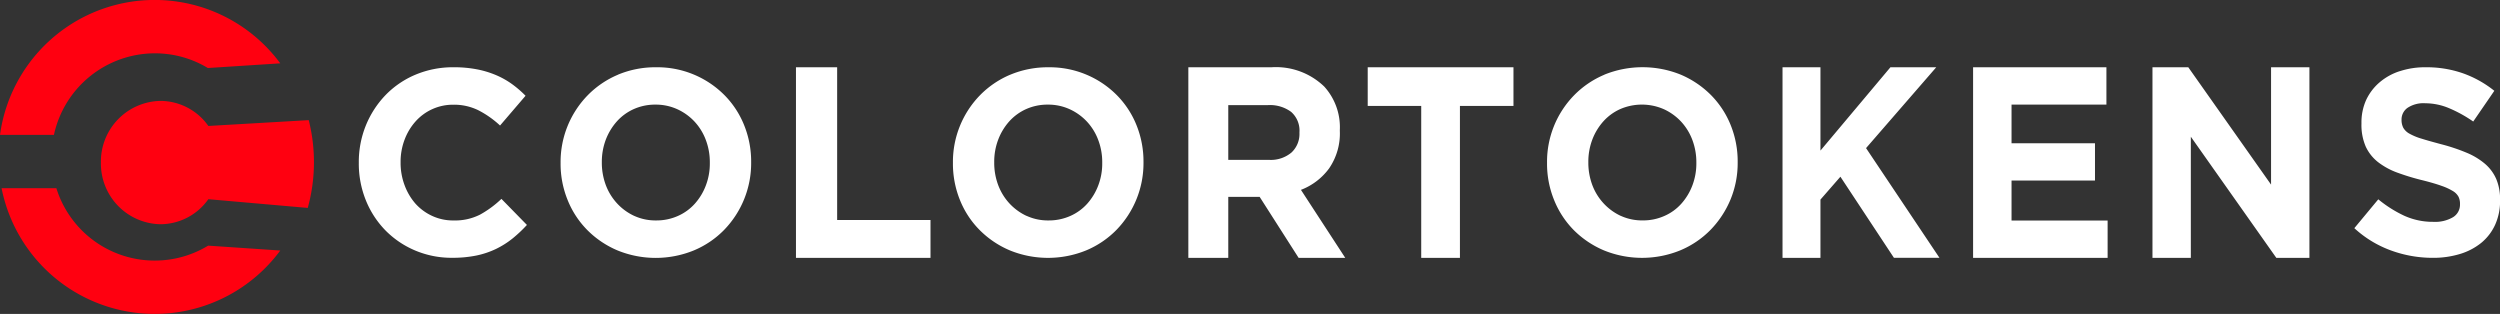
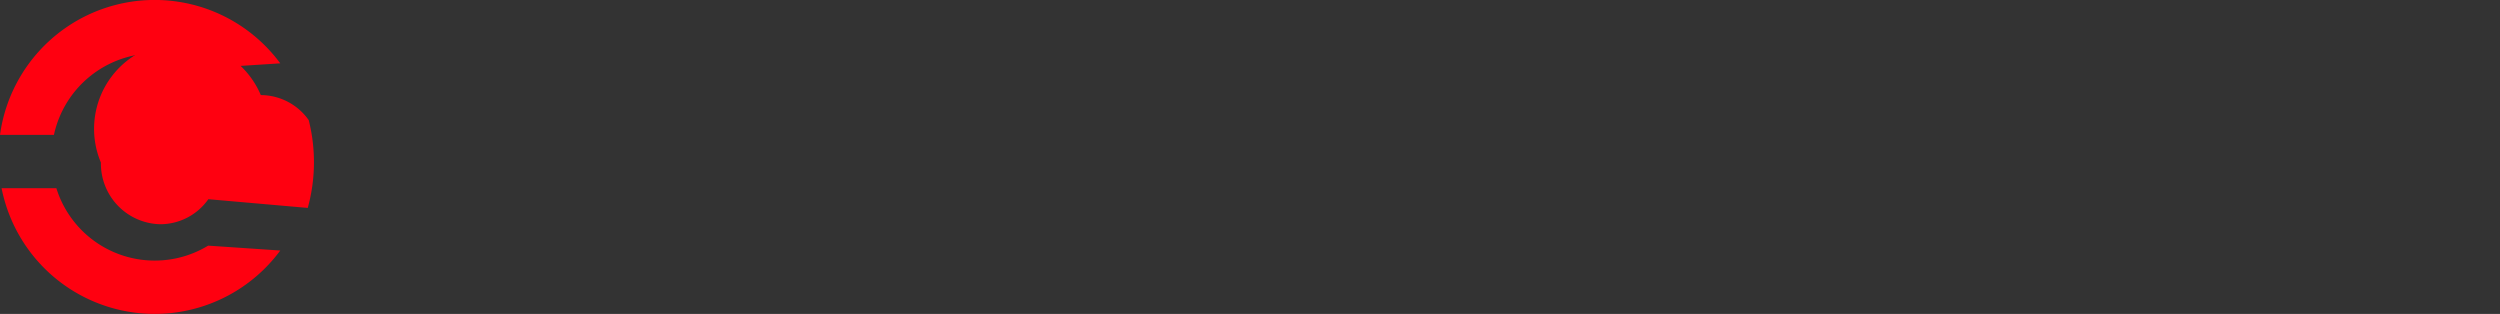
<svg xmlns="http://www.w3.org/2000/svg" class="colortoken-logo" height="24" viewBox="0 0 191.142 24" width="191.142">
  <rect x="0" y="0" width="191.142" height="24" fill="#333333" stroke="none" />
  <defs>
    <clipPath id="clip-path">
      <path d="M0 0H191.142V24H0z" fill="none" id="Rectangle_47" />
    </clipPath>
    <style>
                      .cls-4{fill-rule:evenodd;fill:#ff0010}
                  </style>
  </defs>
  <g clip-path="url(#clip-path)" id="ct-logo-white">
-     <path d="M32 5.764a6.9 6.9 0 0 0-2.289 1.57 7.332 7.332 0 0 0-1.492 2.313 7.422 7.422 0 0 0-.536 2.829v.04a7.478 7.478 0 0 0 .536 2.838 7.08 7.08 0 0 0 1.492 2.3 7 7 0 0 0 2.269 1.54 7.144 7.144 0 0 0 2.846.563 9.054 9.054 0 0 0 1.832-.17 6.538 6.538 0 0 0 1.5-.5 6.674 6.674 0 0 0 1.266-.795 10.246 10.246 0 0 0 1.113-1.047l-1.95-1.993a7.805 7.805 0 0 1-1.643 1.209 4.234 4.234 0 0 1-2.02.441 3.785 3.785 0 0 1-1.641-.351A3.9 3.9 0 0 1 32 15.6a4.523 4.523 0 0 1-.822-1.408 4.853 4.853 0 0 1-.3-1.711v-.041a4.772 4.772 0 0 1 .3-1.7 4.42 4.42 0 0 1 .836-1.4 3.831 3.831 0 0 1 2.905-1.287 4.192 4.192 0 0 1 1.9.422 7.381 7.381 0 0 1 1.663 1.169l1.95-2.275a8.15 8.15 0 0 0-1.032-.891 6.338 6.338 0 0 0-1.215-.684 7.267 7.267 0 0 0-1.46-.444 9.175 9.175 0 0 0-1.785-.161 7.4 7.4 0 0 0-2.94.575m15.489 0a7.073 7.073 0 0 0-2.31 1.572 7.3 7.3 0 0 0-2.068 5.143v.04a7.362 7.362 0 0 0 .541 2.829 6.921 6.921 0 0 0 1.506 2.293 7.187 7.187 0 0 0 2.3 1.55 7.725 7.725 0 0 0 5.846 0 7.005 7.005 0 0 0 2.312-1.568 7.322 7.322 0 0 0 2.065-5.143v-.041a7.411 7.411 0 0 0-.539-2.828 6.925 6.925 0 0 0-1.506-2.294 7.236 7.236 0 0 0-5.223-2.127 7.4 7.4 0 0 0-2.927.571m1.254 10.792a4.153 4.153 0 0 1-1.314-.959 4.291 4.291 0 0 1-.862-1.407 4.891 4.891 0 0 1-.3-1.712v-.04a4.793 4.793 0 0 1 .3-1.7 4.532 4.532 0 0 1 .844-1.4A3.848 3.848 0 0 1 48.7 8.39a4 4 0 0 1 1.675-.344 3.945 3.945 0 0 1 1.665.354 4.172 4.172 0 0 1 1.32.953 4.241 4.241 0 0 1 .861 1.412 4.782 4.782 0 0 1 .3 1.709v.041a4.7 4.7 0 0 1-.3 1.7 4.425 4.425 0 0 1-.842 1.4 3.77 3.77 0 0 1-1.3.943 4 4 0 0 1-1.666.343 3.914 3.914 0 0 1-1.674-.35zM61.107 5.19v14.571h10.286v-2.894h-7.137V5.19zm16.377.571a7.067 7.067 0 0 0-2.311 1.572 7.295 7.295 0 0 0-2.065 5.143v.04a7.4 7.4 0 0 0 .538 2.829 6.88 6.88 0 0 0 1.508 2.293 7.193 7.193 0 0 0 2.3 1.55 7.73 7.73 0 0 0 5.848 0 7.046 7.046 0 0 0 2.312-1.568 7.316 7.316 0 0 0 2.064-5.143v-.041a7.43 7.43 0 0 0-.538-2.828 6.945 6.945 0 0 0-1.508-2.294 7.231 7.231 0 0 0-5.22-2.123 7.416 7.416 0 0 0-2.928.571m1.256 10.793a4.213 4.213 0 0 1-1.315-.959 4.269 4.269 0 0 1-.86-1.407 4.824 4.824 0 0 1-.3-1.712v-.04a4.728 4.728 0 0 1 .3-1.7 4.487 4.487 0 0 1 .841-1.4A3.878 3.878 0 0 1 78.7 8.39a4 4 0 0 1 1.675-.344 3.939 3.939 0 0 1 1.666.354 4.161 4.161 0 0 1 1.32.953 4.227 4.227 0 0 1 .862 1.412 4.761 4.761 0 0 1 .3 1.709v.041a4.684 4.684 0 0 1-.3 1.7 4.46 4.46 0 0 1-.841 1.4 3.793 3.793 0 0 1-1.3.943 4.006 4.006 0 0 1-1.666.343 3.91 3.91 0 0 1-1.673-.35zM91.107 5.19v14.571h3.053V15.1h2.4l2.979 4.663h3.565l-3.388-5.2a4.793 4.793 0 0 0 2.149-1.635 4.714 4.714 0 0 0 .824-2.884V10a4.626 4.626 0 0 0-1.189-3.332 5.319 5.319 0 0 0-4.044-1.478zm3.053 2.893h3.04a2.72 2.72 0 0 1 1.768.52 1.9 1.9 0 0 1 .634 1.562v.041a1.944 1.944 0 0 1-.607 1.5 2.454 2.454 0 0 1-1.735.563h-3.1zm10.661-2.893v2.956h4.091v11.615h2.96V8.146h4.093V5.19zm18.091.571a7.054 7.054 0 0 0-2.312 1.571 7.269 7.269 0 0 0-2.068 5.143v.04a7.361 7.361 0 0 0 .541 2.829 6.947 6.947 0 0 0 1.5 2.293 7.219 7.219 0 0 0 2.3 1.55 7.728 7.728 0 0 0 5.847 0 7.039 7.039 0 0 0 2.315-1.568 7.414 7.414 0 0 0 1.525-2.319 7.287 7.287 0 0 0 .547-2.828v-.041a7.392 7.392 0 0 0-.538-2.828 6.932 6.932 0 0 0-1.509-2.294 7.263 7.263 0 0 0-2.3-1.552 7.784 7.784 0 0 0-5.852 0m1.255 10.793a4.2 4.2 0 0 1-1.311-.959 4.244 4.244 0 0 1-.863-1.407 4.869 4.869 0 0 1-.3-1.712v-.04a4.771 4.771 0 0 1 .3-1.7 4.457 4.457 0 0 1 .844-1.4 3.838 3.838 0 0 1 1.293-.944 4.173 4.173 0 0 1 3.341.01 4.179 4.179 0 0 1 1.319.953 4.26 4.26 0 0 1 .862 1.412 4.826 4.826 0 0 1 .3 1.709v.041a4.747 4.747 0 0 1-.3 1.7 4.462 4.462 0 0 1-.842 1.4 3.727 3.727 0 0 1-1.3.943 3.988 3.988 0 0 1-1.665.343 3.918 3.918 0 0 1-1.674-.35zm20.623-11.36l-5.35 6.37V5.19h-2.9v14.571h2.9v-4.454l1.526-1.749 4.092 6.2h3.481l-5.612-8.387 5.367-6.181zm6.32 0v14.571h10.286v-2.85h-7.346V13.85h6.38V11h-6.38V8.042h7.254V5.19zm22.782 0v8.971L167.56 5.19h-2.739v14.571h2.933V10.5l6.537 9.263h2.53V5.19zm9.832.3a4.517 4.517 0 0 0-1.556.871 3.991 3.991 0 0 0-1.012 1.344 4.167 4.167 0 0 0-.352 1.755v.04a4.16 4.16 0 0 0 .329 1.761 3.265 3.265 0 0 0 .944 1.185 5.5 5.5 0 0 0 1.47.8 17.93 17.93 0 0 0 1.941.588q.89.223 1.445.425a4.357 4.357 0 0 1 .868.4 1.145 1.145 0 0 1 .425.436 1.2 1.2 0 0 1 .111.536v.04a1.118 1.118 0 0 1-.534.983 2.7 2.7 0 0 1-1.5.354 5.282 5.282 0 0 1-2.227-.466 9.3 9.3 0 0 1-1.986-1.256l-1.831 2.206a8.344 8.344 0 0 0 2.821 1.711 9.3 9.3 0 0 0 3.161.557 7 7 0 0 0 2.093-.294 4.779 4.779 0 0 0 1.626-.849 3.864 3.864 0 0 0 1.061-1.377 4.39 4.39 0 0 0 .38-1.872v-.039a3.957 3.957 0 0 0-.294-1.6 3.228 3.228 0 0 0-.867-1.164 5.321 5.321 0 0 0-1.416-.849 14.014 14.014 0 0 0-1.91-.638c-.605-.163-1.106-.3-1.5-.425a4.426 4.426 0 0 1-.936-.384 1.19 1.19 0 0 1-.479-.458 1.313 1.313 0 0 1-.131-.6v-.035a1.084 1.084 0 0 1 .453-.88 2.2 2.2 0 0 1 1.361-.354 4.744 4.744 0 0 1 1.813.373 10.133 10.133 0 0 1 1.854 1.024l1.613-2.349a8.241 8.241 0 0 0-2.39-1.336 8.416 8.416 0 0 0-2.85-.464 6.179 6.179 0 0 0-1.988.3" fill="#fff" fill-rule="evenodd" id="Path_97" transform="translate(-.25 -.047)" />
-     <path class="cls-4" d="M7.785 12.5a4.638 4.638 0 0 0 4.552 4.714A4.5 4.5 0 0 0 16 15.3l7.6.667a13.128 13.128 0 0 0 .074-6.712L16 9.7a4.5 4.5 0 0 0-3.664-1.915A4.638 4.638 0 0 0 7.785 12.5" id="Path_98" transform="translate(-.07 -.07)" />
+     <path class="cls-4" d="M7.785 12.5a4.638 4.638 0 0 0 4.552 4.714A4.5 4.5 0 0 0 16 15.3l7.6.667a13.128 13.128 0 0 0 .074-6.712a4.5 4.5 0 0 0-3.664-1.915A4.638 4.638 0 0 0 7.785 12.5" id="Path_98" transform="translate(-.07 -.07)" />
    <path class="cls-4" d="M0 10.312h4.124a7.905 7.905 0 0 1 7.71-6.235A7.815 7.815 0 0 1 15.89 5.2l5.538-.357A11.936 11.936 0 0 0 0 10.312m.12 4.075a11.935 11.935 0 0 0 21.309 4.767l-5.514-.373a7.876 7.876 0 0 1-11.606-4.394z" id="Path_99" />
  </g>
</svg>